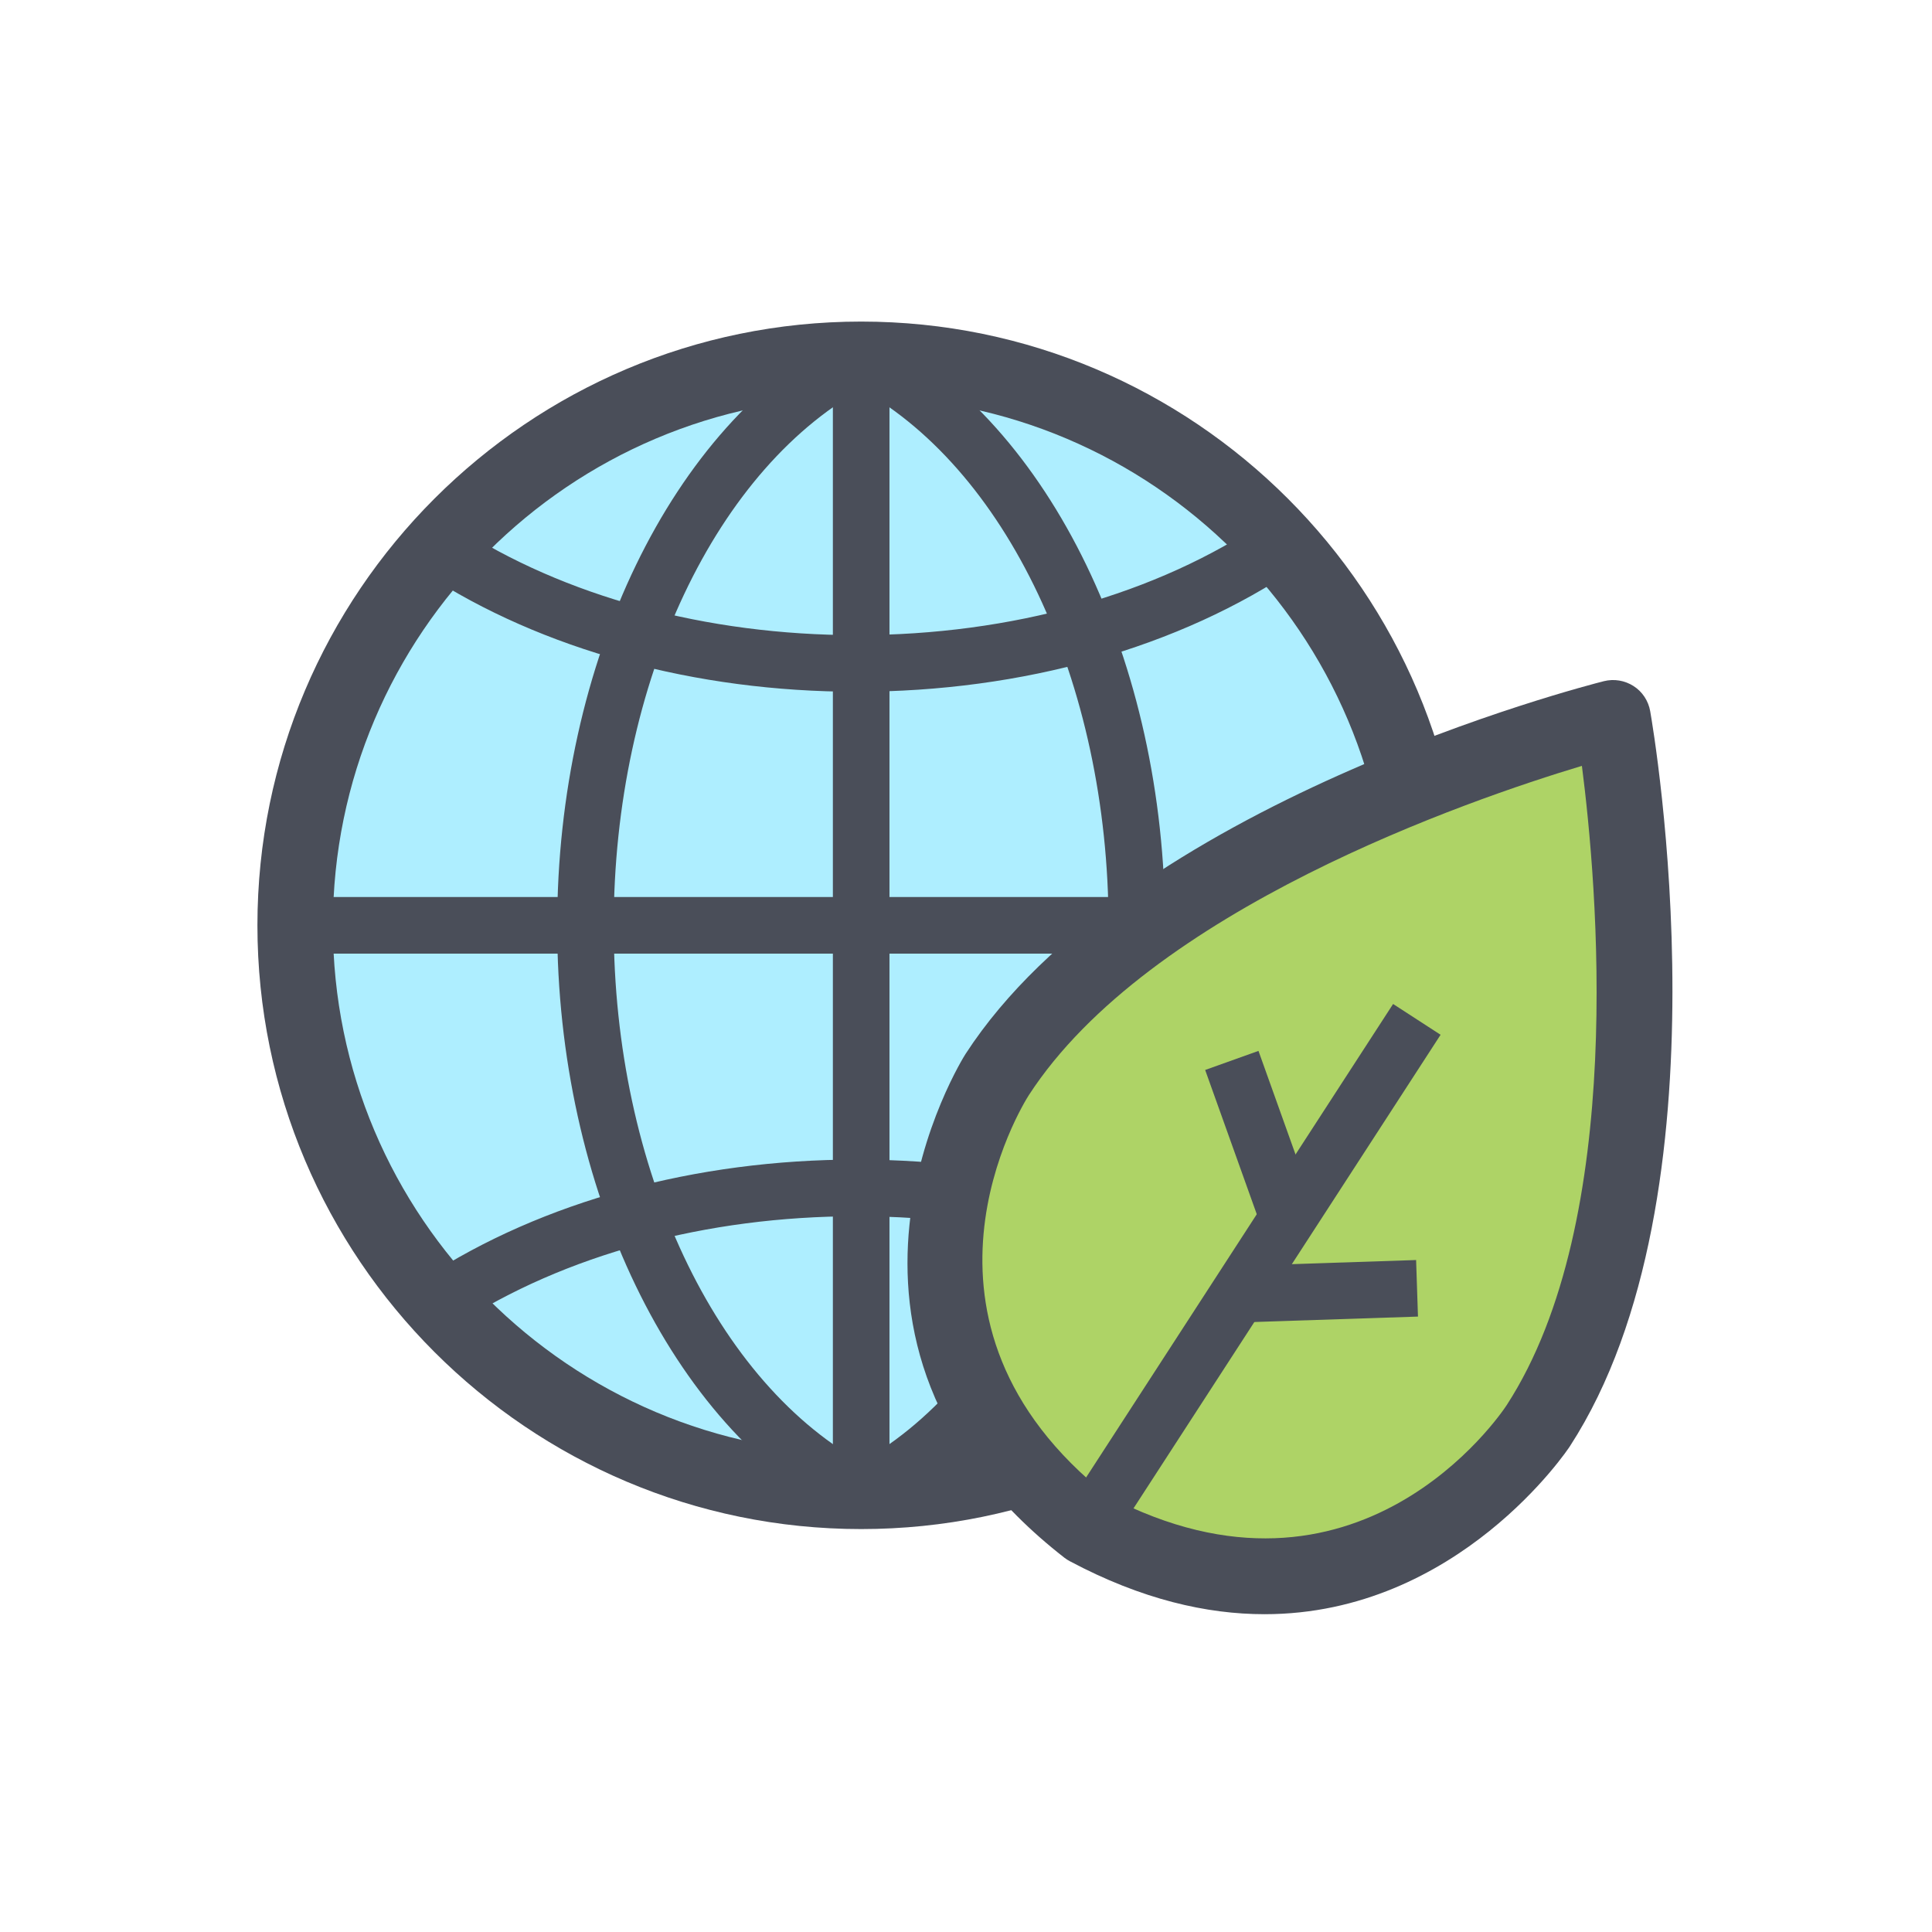
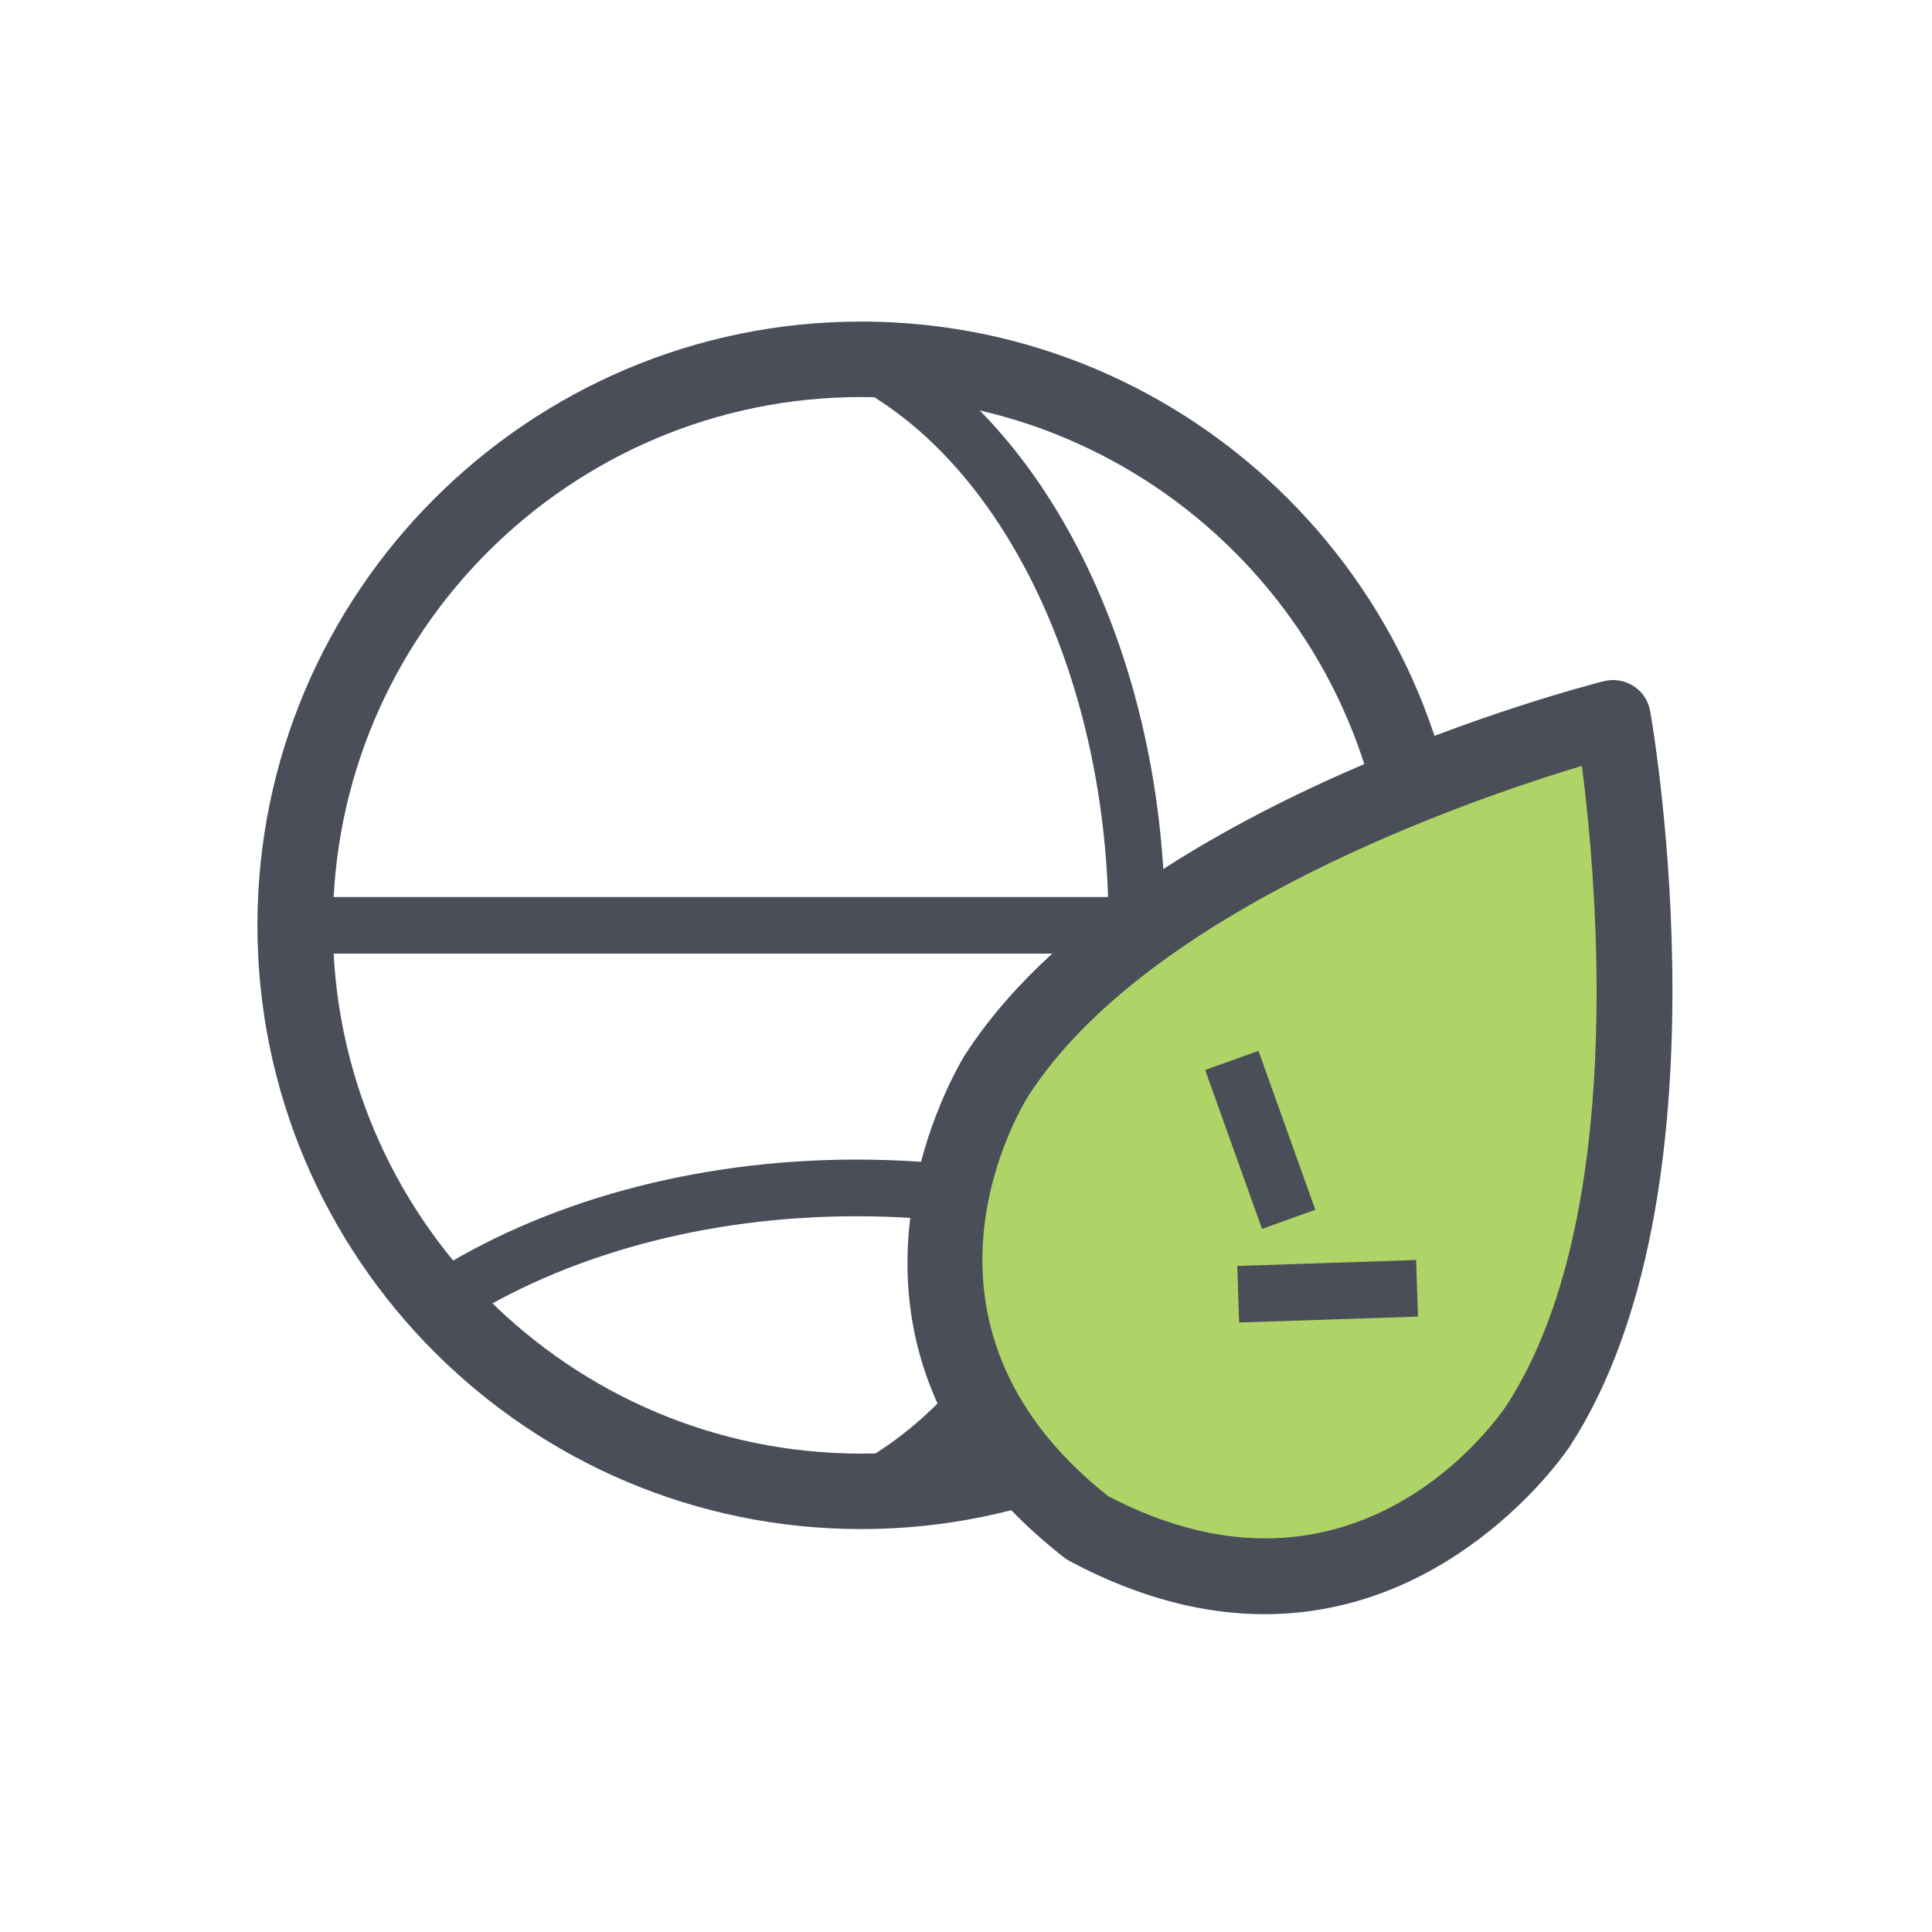
<svg xmlns="http://www.w3.org/2000/svg" version="1.1" x="0px" y="0px" viewBox="0 0 256 256" style="enable-background:new 0 0 256 256;" xml:space="preserve">
  <style type="text/css">
	.st0{display:none;}
	.st1{display:inline;fill:#FFE6EB;}
	.st2{fill:#50ABDD;}
	.st3{fill:#AEEEFF;}
	.st4{fill:#4A4E59;}
	.st5{fill:#FFFFFF;}
	.st6{fill:#AED366;}
	.st7{fill:#CC8A5E;}
	.st8{fill:#FFD5C5;}
	.st9{fill:#6F7ABC;}
	.st10{fill:#53619B;}
	.st11{fill:#FC665E;}
	.st12{fill:#DB3531;}
	.st13{fill:#D8D8D8;}
	.st14{fill:#FFCB27;}
	.st15{fill:#FF7033;}
	.st16{fill:#61626B;}
	.st17{fill:#8DAD3E;}
	.st18{fill:#B779E2;}
	.st19{fill:#CA9AEF;}
	.st20{fill:#5597D8;}
	.st21{fill:#1D87B5;}
	.st22{fill:#FC817E;}
	.st23{fill:#8DDCF7;}
	.st24{fill:#59B9D3;}
	.st25{fill:#E8413D;}
	.st26{fill:none;stroke:#4A4E59;stroke-width:8;stroke-linecap:round;stroke-linejoin:round;stroke-miterlimit:10;}
	.st27{fill:#DCEFF9;}
	.st28{fill:#C3DEEA;}
</style>
  <g id="Layer_2" class="st0">
    <rect x="-0.14" y="0.25" class="st1" width="256" height="256" />
  </g>
  <g id="Layer_4">
    <g>
      <g>
-         <ellipse transform="matrix(0.999 -0.055 0.055 0.999 -6.606 6.498)" class="st3" cx="114.11" cy="122.61" rx="75" ry="75" />
        <g>
-           <path class="st4" d="M113.49,91.66c-21.37,0-41.67-5.56-57.16-15.66c-1.74-1.13-2.22-3.45-1.09-5.19      c1.13-1.73,3.45-2.23,5.19-1.09c14.29,9.31,33.13,14.44,53.07,14.44c20.56,0,39.82-5.41,54.24-15.22      c1.71-1.17,4.04-0.72,5.21,0.99s0.72,4.04-0.99,5.21C156.3,85.79,135.54,91.66,113.49,91.66z" />
          <path class="st4" d="M169.79,177c-0.73,0-1.46-0.21-2.1-0.65c-14.42-9.8-33.66-15.19-54.2-15.19      c-19.91,0-38.74,5.12-53.02,14.41c-1.74,1.13-4.06,0.64-5.19-1.1c-1.13-1.74-0.64-4.06,1.1-5.19      c15.48-10.08,35.77-15.63,57.11-15.63c22.02,0,42.77,5.86,58.41,16.49c1.71,1.16,2.16,3.5,0.99,5.21      C172.17,176.42,170.99,177,169.79,177z" />
        </g>
-         <path class="st4" d="M113.26,201.28c-0.59,0-1.19-0.14-1.75-0.44c-22.54-11.95-37.68-43.37-37.68-78.18     c0-34.94,15.22-66.4,37.86-78.28c1.83-0.96,4.1-0.26,5.06,1.58s0.26,4.1-1.58,5.06c-20.25,10.62-33.85,39.41-33.85,71.64     c0,32.12,13.54,60.87,33.69,71.56c1.83,0.97,2.53,3.24,1.56,5.07C115.9,200.55,114.6,201.28,113.26,201.28z" />
        <path class="st4" d="M114.96,201.28c-1.34,0-2.64-0.72-3.32-1.99c-0.97-1.83-0.27-4.1,1.56-5.07     c20.15-10.68,33.69-39.44,33.69-71.56c0-32.23-13.6-61.02-33.85-71.64c-1.83-0.96-2.54-3.23-1.58-5.06     c0.96-1.83,3.23-2.54,5.06-1.58c22.65,11.88,37.86,43.34,37.86,78.28c0,34.82-15.14,66.23-37.68,78.18     C116.15,201.14,115.55,201.28,114.96,201.28z" />
        <path class="st4" d="M114.11,202.61c-44.11,0-80-35.89-80-80s35.89-80,80-80c44.11,0,80,35.89,80,80S158.22,202.61,114.11,202.61     z M114.11,52.61c-38.6,0-70,31.4-70,70s31.4,70,70,70c38.6,0,70-31.4,70-70S152.7,52.61,114.11,52.61z" />
-         <path class="st4" d="M114.11,201.28c-2.07,0-3.75-1.68-3.75-3.75V47.7c0-2.07,1.68-3.75,3.75-3.75s3.75,1.68,3.75,3.75v149.83     C117.86,199.6,116.18,201.28,114.11,201.28z" />
        <path class="st4" d="M189.07,126.36H39.14c-2.07,0-3.75-1.68-3.75-3.75s1.68-3.75,3.75-3.75h149.93c2.07,0,3.75,1.68,3.75,3.75     S191.14,126.36,189.07,126.36z" />
      </g>
      <g>
        <path class="st6" d="M213.74,95.12c0,0,10.84,61.82-9.9,93.8c0,0-21.85,33.69-59.73,13.54c-33.84-26.38-11.98-60.06-11.98-60.06     C152.88,110.41,213.74,95.12,213.74,95.12z" />
        <path class="st4" d="M167.56,213.89c-7.65,0-16.28-1.95-25.8-7.02c-0.26-0.14-0.5-0.29-0.73-0.47     c-37.03-28.87-13.34-66.35-13.1-66.73c21.57-33.25,82.03-48.76,84.59-49.41c1.35-0.34,2.77-0.1,3.94,0.65s1.96,1.96,2.2,3.33     c0.46,2.6,10.94,64.13-10.63,97.38C207.85,191.93,193.22,213.89,167.56,213.89z M146.84,198.25     c33.02,17.27,52.02-10.85,52.81-12.07c15.94-24.57,11.96-69.17,9.96-84.7c-14.99,4.51-57.35,19.06-73.29,43.64     C135.55,146.33,117.61,175.13,146.84,198.25z" />
-         <rect x="126" y="164.95" transform="matrix(0.544 -0.839 0.839 0.544 -65.87 216.143)" class="st4" width="80.01" height="7.5" />
        <rect x="164.17" y="167.39" transform="matrix(0.999 -0.033 0.033 0.999 -5.585 5.939)" class="st4" width="23.72" height="7.5" />
        <rect x="163.12" y="139.88" transform="matrix(0.942 -0.337 0.337 0.942 -41.108 64.981)" class="st4" width="7.5" height="22.35" />
      </g>
    </g>
  </g>
</svg>